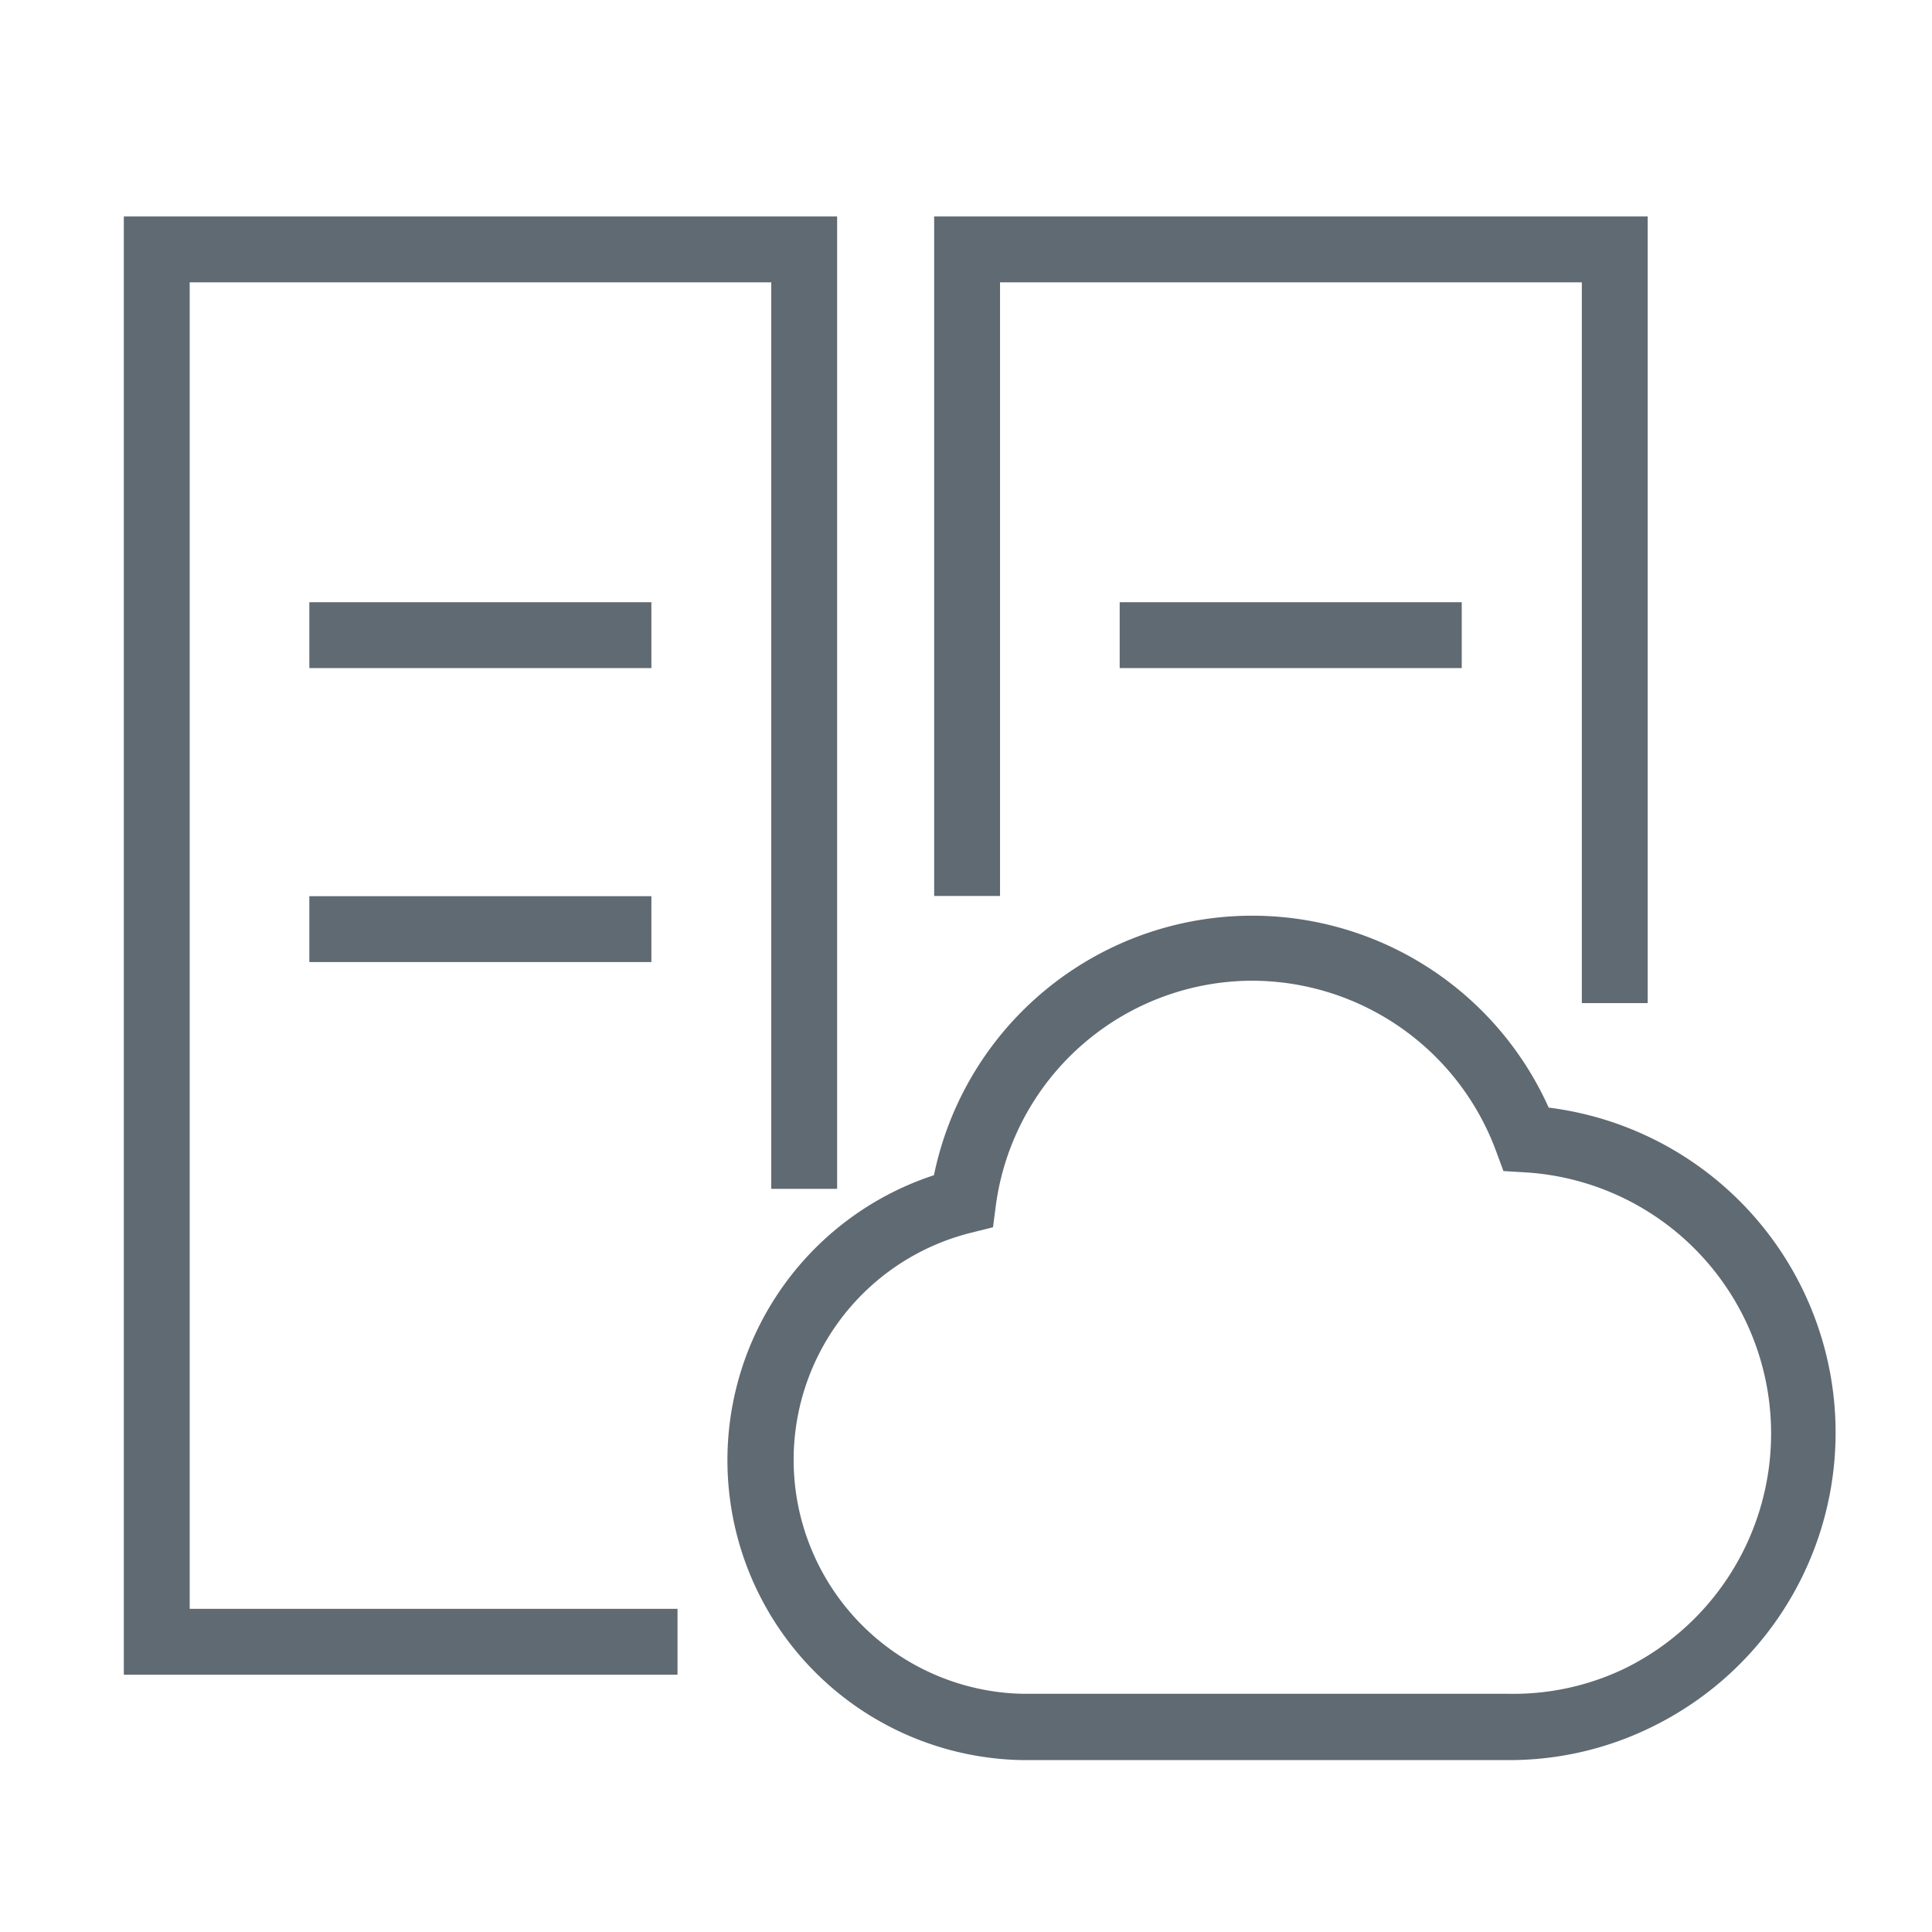
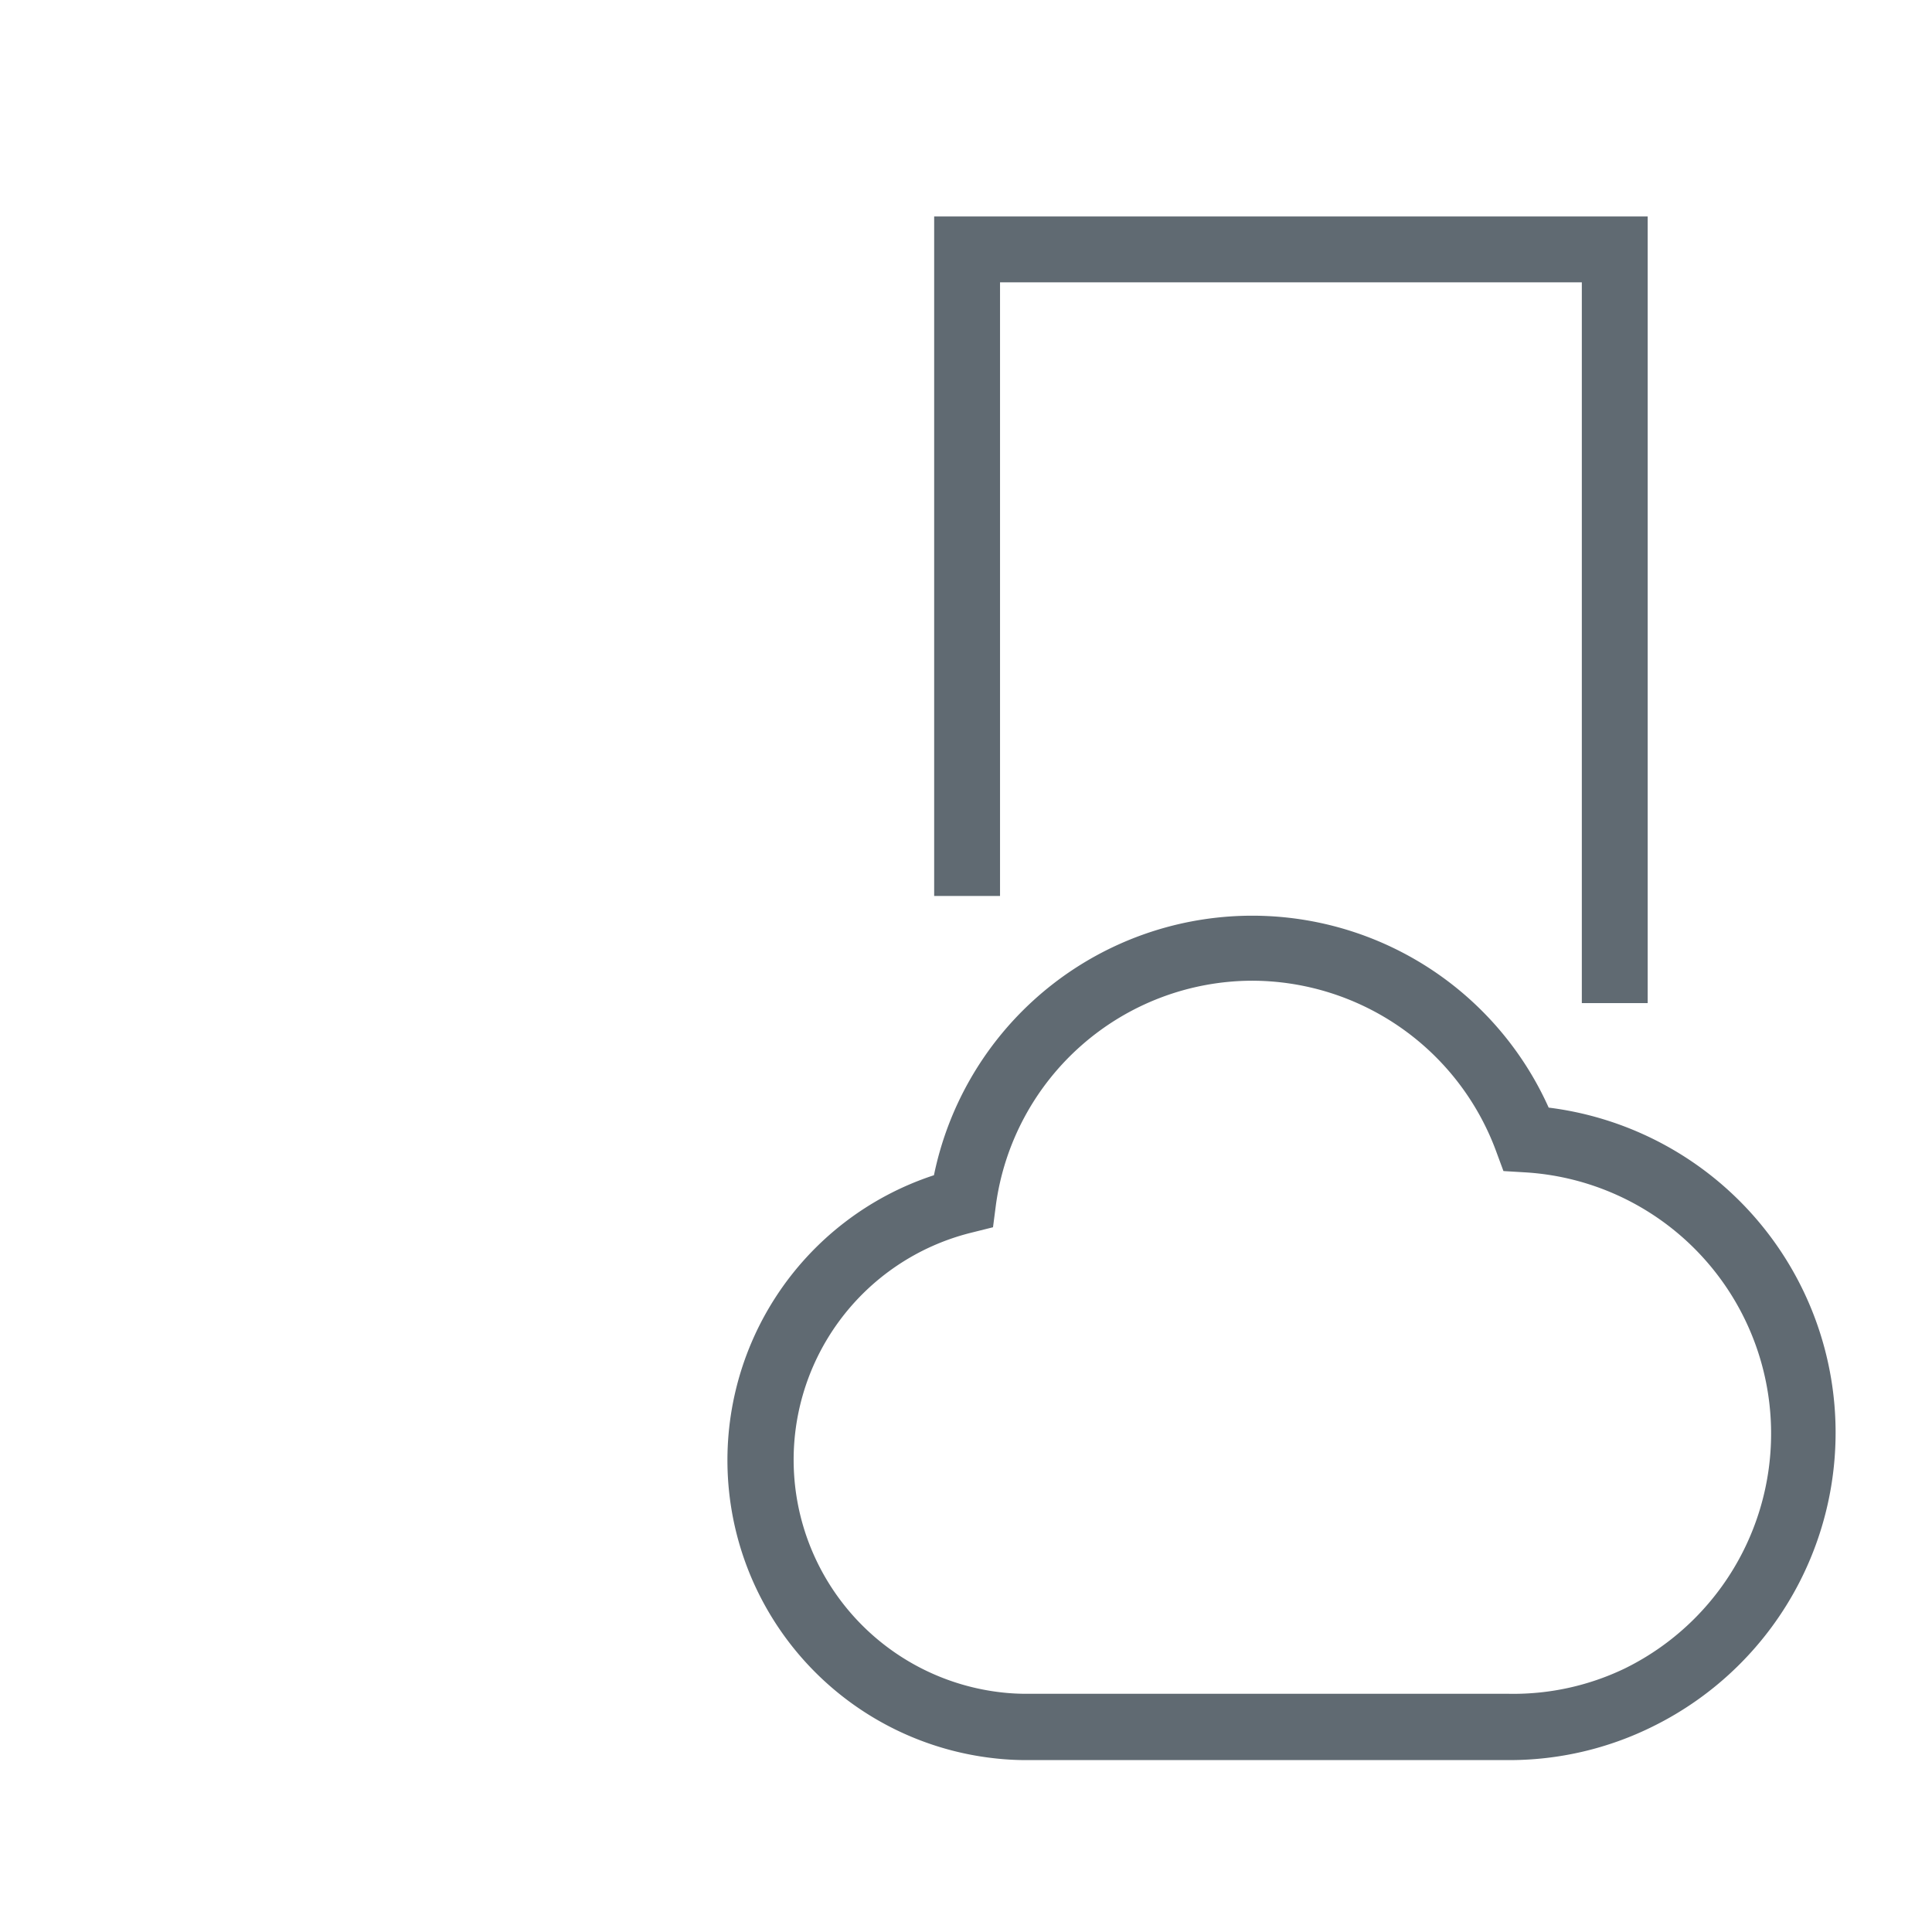
<svg xmlns="http://www.w3.org/2000/svg" id="图层_1" data-name="图层 1" viewBox="0 0 88 88">
  <defs>
    <style>.cls-1{fill:#606a72;}</style>
  </defs>
  <title>隔离与自定义</title>
-   <polygon class="cls-1" points="30.86 76.28 5.64 76.28 5.64 9.86 38.13 9.86 38.13 54.15 35.13 54.15 35.13 12.86 8.64 12.86 8.64 73.28 30.86 73.28 30.86 76.28" />
-   <rect class="cls-1" x="14.09" y="27.43" width="15.58" height="3" />
-   <rect class="cls-1" x="14.09" y="40.82" width="15.58" height="3" />
  <polygon class="cls-1" points="75.05 45.69 72.05 45.69 72.05 12.86 45.55 12.86 45.55 40.81 42.55 40.81 42.55 9.86 75.05 9.86 75.05 45.69" />
-   <rect class="cls-1" x="51" y="27.43" width="15.58" height="3" />
  <path class="cls-1" d="M68.73,80.17H46.79a12.81,12.81,0,0,1-1.48-.08,13.66,13.66,0,0,1-2.77-26.56,14.8,14.8,0,0,1,28-3.08,14.92,14.92,0,0,1,4.72,28.2A14.69,14.69,0,0,1,68.73,80.17ZM57,44.67A11.81,11.81,0,0,0,45.36,54.9l-.13,1-1,.25a10.66,10.66,0,0,0,1.42,20.94,10.06,10.06,0,0,0,1.15.06H68.73A11.71,11.71,0,0,0,74,76a11.92,11.92,0,0,0-4.52-22.6l-1-.06-.34-.92A11.87,11.87,0,0,0,57,44.67Z" />
</svg>